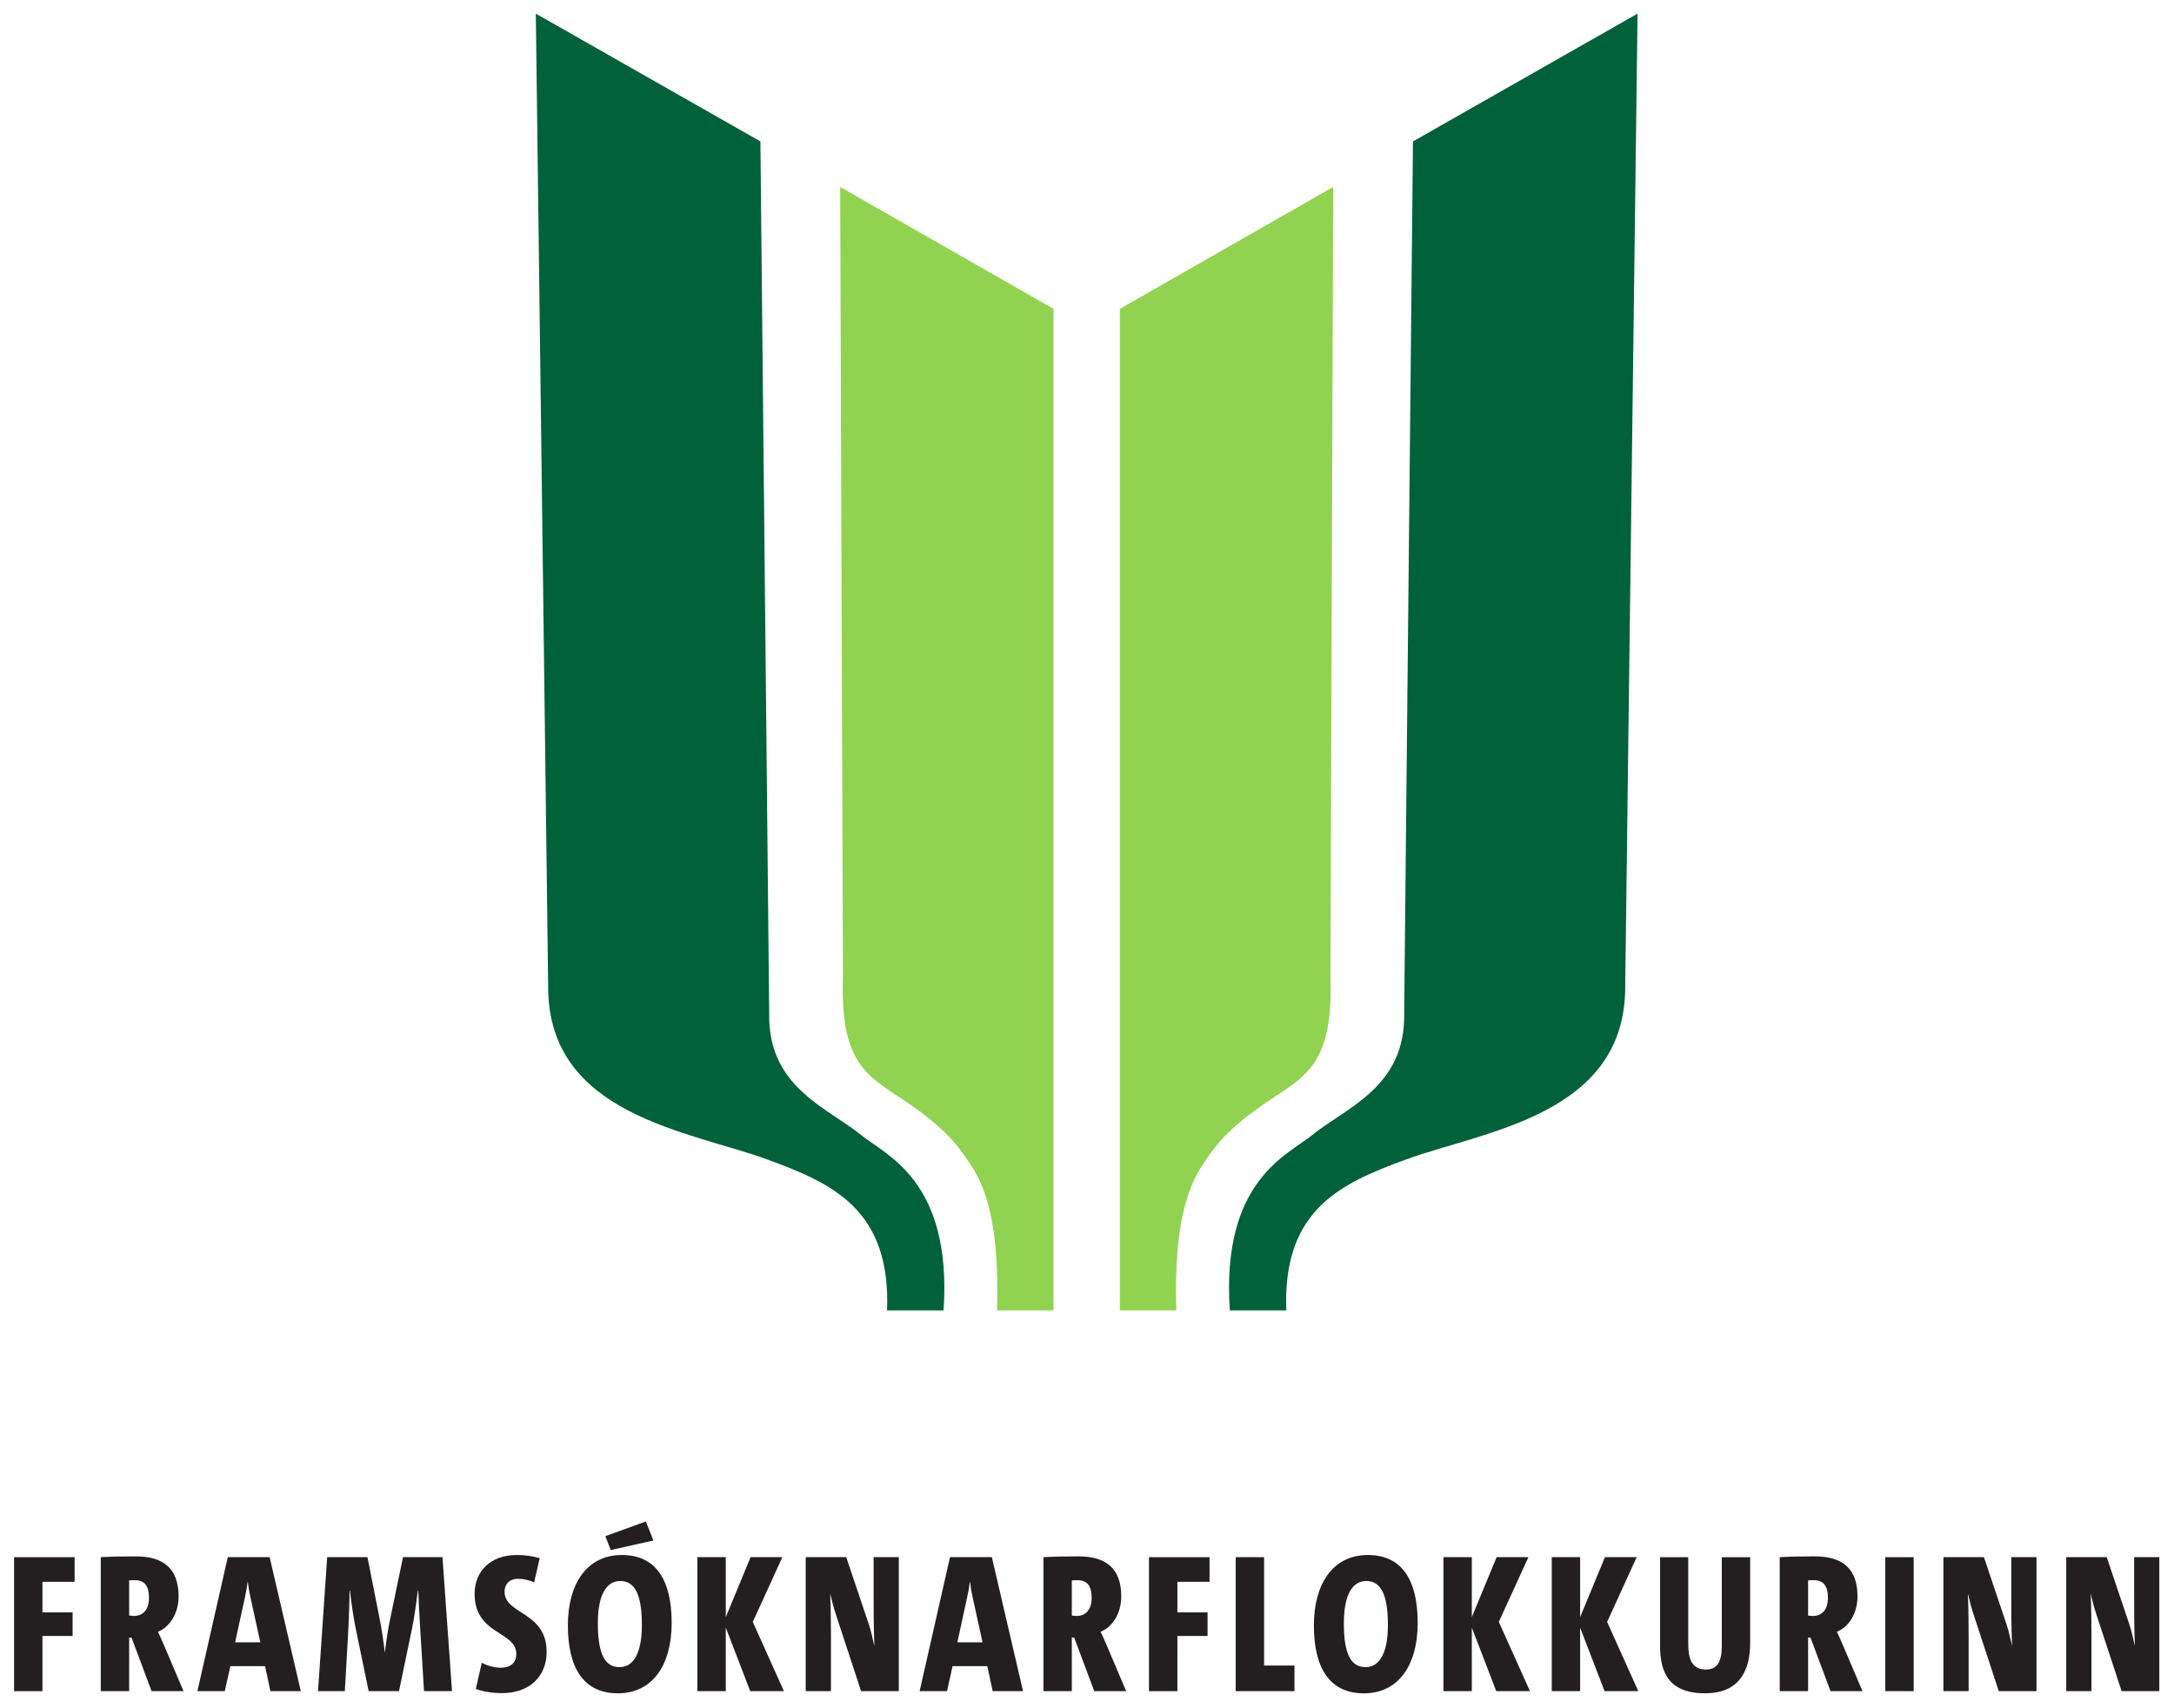
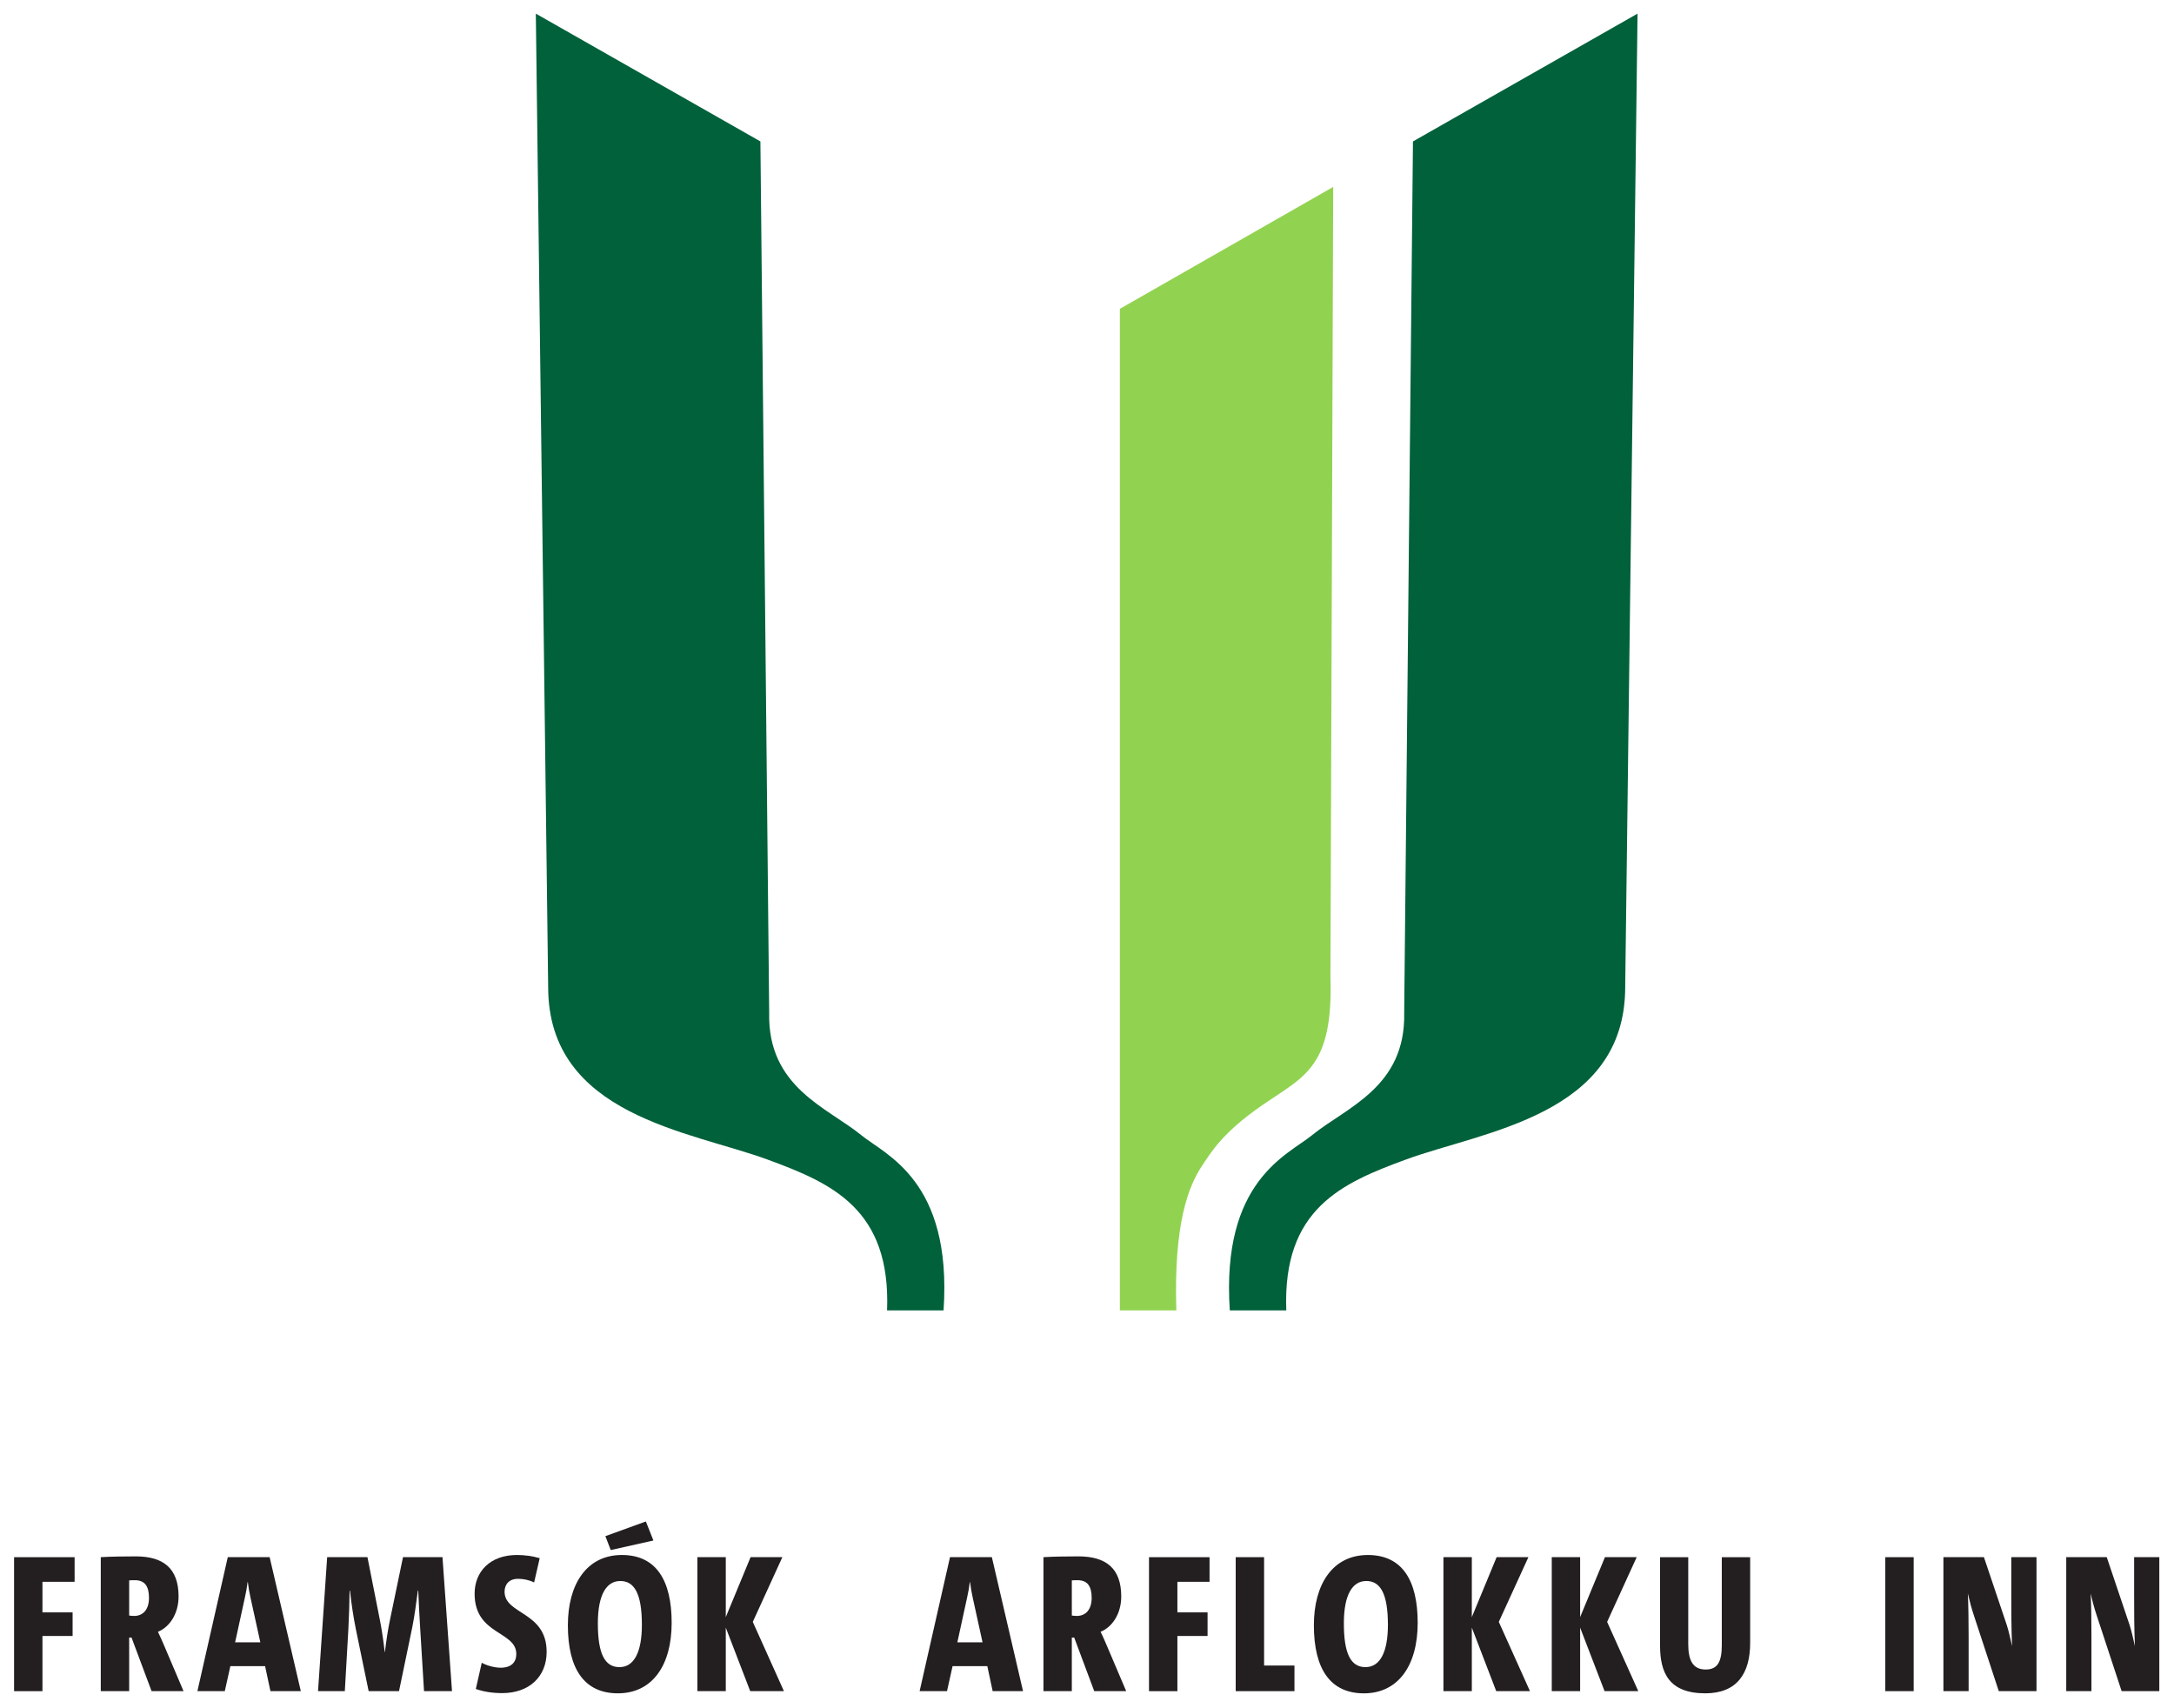
<svg xmlns="http://www.w3.org/2000/svg" version="1.1" width="538.583" height="423.071" id="svg13442">
  <defs id="defs13444" />
  <g transform="translate(-121.014,-106.903)" id="layer1">
    <g transform="matrix(4.505,0,0,4.505,-729.585,-1294.806)" id="g13549">
      <g transform="matrix(1.25,0,0,-1.25,230.628,318.922)" id="g13048">
        <path d="m 0,0 -9.88,5.622 0.543,-42.823 c 0,-5.657 6.258,-6.34 9.65,-7.587 2.823,-1.037 5.428,-2.172 5.26,-6.635 l 2.485,0 c 0.385,5.718 -2.558,6.839 -3.62,7.708 -1.478,1.209 -4.125,2.099 -4.052,5.38 L 0,0 z" id="path13050" style="fill:#00613b;fill-opacity:1;fill-rule:nonzero;stroke:none" />
      </g>
      <g transform="matrix(1.25,0,0,-1.25,246.746,328.127)" id="g13052">
-         <path d="m 0,0 -9.385,5.362 0.121,-34.728 c -0.132,-4.029 1.158,-4.392 3.004,-5.669 1.761,-1.219 2.248,-2.072 2.632,-2.644 0.609,-0.906 1.264,-2.556 1.144,-6.38 L 0,-44.059 0,0 z" id="path13054" style="fill:#91d350;fill-opacity:1;fill-rule:nonzero;stroke:none" />
-       </g>
+         </g>
      <g transform="matrix(1.25,0,0,-1.25,266.514,318.922)" id="g13056">
        <path d="M 0,0 9.88,5.622 9.337,-37.201 c 0,-5.657 -6.258,-6.34 -9.65,-7.587 -2.824,-1.037 -5.428,-2.172 -5.26,-6.635 l -2.485,0 c -0.385,5.718 2.558,6.839 3.62,7.708 1.478,1.209 4.125,2.099 4.052,5.38 L 0,0 z" id="path13058" style="fill:#00613b;fill-opacity:1;fill-rule:nonzero;stroke:none" />
      </g>
      <g transform="matrix(1.25,0,0,-1.25,250.396,328.127)" id="g13060">
        <path d="M 0,0 9.385,5.362 9.264,-29.366 c 0.132,-4.029 -1.157,-4.392 -3.004,-5.669 -1.761,-1.219 -2.248,-2.072 -2.632,-2.644 -0.609,-0.906 -1.264,-2.556 -1.144,-6.38 L 0,-44.059 0,0 z" id="path13062" style="fill:#91d350;fill-opacity:1;fill-rule:nonzero;stroke:none" />
      </g>
      <g transform="matrix(1.25,0,0,-1.25,192.915,398.126)" id="g13064">
        <path d="m 0,0 0,1.083 -2.663,0 0,-5.894 1.248,0 0,2.428 1.327,0 0,1.038 -1.327,0 0,1.345 L 0,0 z" id="path13066" style="fill:#231f20;fill-opacity:1;fill-rule:nonzero;stroke:none" />
      </g>
      <g transform="matrix(1.25,0,0,-1.25,197.005,399.009)" id="g13068">
        <path d="m 0,0 c 0,-0.516 -0.262,-0.795 -0.654,-0.795 -0.071,0 -0.175,0.009 -0.218,0.018 l 0,1.546 c 0.087,0.008 0.174,0.008 0.253,0.008 C -0.174,0.777 0,0.498 0,0 m 1.52,-4.104 -0.821,1.93 c -0.095,0.218 -0.192,0.454 -0.305,0.681 0.514,0.21 0.908,0.795 0.908,1.554 0,1.249 -0.682,1.764 -1.886,1.764 -0.551,0 -1.101,-0.009 -1.537,-0.035 l 0,-5.894 1.249,0 0,2.358 0.104,0 0.882,-2.358 1.406,0 z" id="path13070" style="fill:#231f20;fill-opacity:1;fill-rule:evenodd;stroke:none" />
      </g>
      <g transform="matrix(1.25,0,0,-1.25,203.128,401.454)" id="g13072">
        <path d="m 0,0 -1.109,0 0.427,1.956 c 0.053,0.227 0.097,0.481 0.123,0.698 l 0.009,0 C -0.524,2.428 -0.48,2.175 -0.428,1.947 L 0,0 z m 1.781,-2.147 -1.371,5.893 -1.842,0 -1.336,-5.893 1.205,0 0.245,1.1 1.527,0 0.236,-1.1 1.336,0 z" id="path13074" style="fill:#231f20;fill-opacity:1;fill-rule:evenodd;stroke:none" />
      </g>
      <g transform="matrix(1.25,0,0,-1.25,210.755,404.139)" id="g13076">
        <path d="M 0,0 0.585,2.82 C 0.681,3.3 0.751,3.824 0.829,4.418 l 0.018,0 C 0.873,3.824 0.891,3.379 0.925,2.863 L 1.1,0 2.331,0 1.912,5.894 0.175,5.894 -0.393,3.16 C -0.489,2.707 -0.559,2.235 -0.62,1.72 l -0.009,0 c -0.06,0.524 -0.131,0.996 -0.21,1.397 l -0.55,2.777 -1.772,0 L -3.563,0 l 1.179,0 0.157,2.751 c 0.027,0.506 0.044,1.1 0.053,1.667 l 0.018,0 c 0.06,-0.585 0.157,-1.196 0.261,-1.711 L -1.336,0 0,0 z" id="path13078" style="fill:#231f20;fill-opacity:1;fill-rule:nonzero;stroke:none" />
      </g>
      <g transform="matrix(1.25,0,0,-1.25,218.873,401.978)" id="g13080">
        <path d="m 0,0 c 0,1.781 -1.851,1.633 -1.851,2.646 0,0.296 0.175,0.567 0.594,0.567 0.245,0 0.481,-0.053 0.707,-0.157 l 0.245,1.065 c -0.323,0.096 -0.681,0.14 -1.004,0.14 -1.17,0 -1.86,-0.725 -1.86,-1.702 0,-1.826 1.834,-1.633 1.834,-2.655 0,-0.367 -0.228,-0.602 -0.69,-0.602 -0.227,0 -0.584,0.078 -0.829,0.219 l -0.262,-1.154 c 0.349,-0.122 0.733,-0.182 1.161,-0.182 C -0.768,-1.815 0,-1.091 0,0" id="path13082" style="fill:#231f20;fill-opacity:1;fill-rule:nonzero;stroke:none" />
      </g>
      <g transform="matrix(1.25,0,0,-1.25,222.103,395.616)" id="g13084">
        <path d="M 0,0 0.236,-0.611 2.113,-0.191 1.781,0.646 0,0 z m 1.606,-3.902 c 0,-1.188 -0.339,-1.86 -0.986,-1.86 -0.655,0 -0.951,0.603 -0.951,1.93 0,1.266 0.384,1.859 0.986,1.859 0.603,0 0.951,-0.523 0.951,-1.929 m 1.31,0.088 c 0,1.859 -0.672,2.985 -2.191,2.985 -1.554,0 -2.375,-1.292 -2.375,-3.091 0,-1.937 0.734,-2.994 2.201,-2.994 1.501,0 2.365,1.213 2.365,3.1" id="path13086" style="fill:#231f20;fill-opacity:1;fill-rule:evenodd;stroke:none" />
      </g>
      <g transform="matrix(1.25,0,0,-1.25,231.922,404.139)" id="g13088">
        <path d="m 0,0 -1.37,3.047 1.301,2.847 -1.398,0 -1.091,-2.637 0,2.637 -1.249,0 0,-5.894 1.249,0 0,2.794 L -1.483,0 0,0 z" id="path13090" style="fill:#231f20;fill-opacity:1;fill-rule:nonzero;stroke:none" />
      </g>
      <g transform="matrix(1.25,0,0,-1.25,238.239,404.139)" id="g13092">
-         <path d="m 0,0 0,5.894 -1.108,0 0,-1.624 c 0,-0.629 0,-1.545 0.035,-2.288 -0.079,0.34 -0.157,0.699 -0.237,0.934 l -1.003,2.978 -1.782,0 0,-5.894 1.11,0 0,2.384 c 0,0.62 -0.009,1.44 -0.036,1.912 C -2.934,3.92 -2.854,3.632 -2.75,3.317 L -1.659,0 0,0 z" id="path13094" style="fill:#231f20;fill-opacity:1;fill-rule:nonzero;stroke:none" />
-       </g>
+         </g>
      <g transform="matrix(1.25,0,0,-1.25,242.844,401.454)" id="g13096">
        <path d="m 0,0 -1.108,0 0.426,1.956 c 0.053,0.227 0.097,0.481 0.123,0.698 l 0.009,0 C -0.524,2.428 -0.48,2.175 -0.428,1.947 L 0,0 z m 1.781,-2.147 -1.371,5.893 -1.842,0 -1.336,-5.893 1.205,0 0.245,1.1 1.528,0 0.235,-1.1 1.336,0 z" id="path13098" style="fill:#231f20;fill-opacity:1;fill-rule:evenodd;stroke:none" />
      </g>
      <g transform="matrix(1.25,0,0,-1.25,248.845,399.009)" id="g13100">
        <path d="m 0,0 c 0,-0.516 -0.263,-0.795 -0.654,-0.795 -0.071,0 -0.175,0.009 -0.219,0.018 l 0,1.546 C -0.786,0.777 -0.698,0.777 -0.62,0.777 -0.175,0.777 0,0.498 0,0 m 1.519,-4.104 -0.821,1.93 c -0.095,0.218 -0.191,0.454 -0.305,0.681 0.515,0.21 0.908,0.795 0.908,1.554 0,1.249 -0.682,1.764 -1.886,1.764 -0.55,0 -1.101,-0.009 -1.536,-0.035 l 0,-5.894 1.248,0 0,2.358 0.104,0 0.882,-2.358 1.406,0 z" id="path13102" style="fill:#231f20;fill-opacity:1;fill-rule:evenodd;stroke:none" />
      </g>
      <g transform="matrix(1.25,0,0,-1.25,255.327,398.126)" id="g13104">
        <path d="m 0,0 0,1.083 -2.663,0 0,-5.894 1.249,0 0,2.428 1.327,0 0,1.038 -1.327,0 0,1.345 L 0,0 z" id="path13106" style="fill:#231f20;fill-opacity:1;fill-rule:nonzero;stroke:none" />
      </g>
      <g transform="matrix(1.25,0,0,-1.25,259.997,404.139)" id="g13108">
        <path d="m 0,0 0,1.127 -1.336,0 0,4.767 -1.249,0 L -2.585,0 0,0 z" id="path13110" style="fill:#231f20;fill-opacity:1;fill-rule:nonzero;stroke:none" />
      </g>
      <g transform="matrix(1.25,0,0,-1.25,265.136,400.494)" id="g13112">
        <path d="m 0,0 c 0,-1.188 -0.341,-1.859 -0.986,-1.859 -0.656,0 -0.952,0.602 -0.952,1.929 0,1.266 0.383,1.86 0.986,1.86 C -0.349,1.93 0,1.406 0,0 m 1.31,0.088 c 0,1.859 -0.672,2.985 -2.192,2.985 -1.554,0 -2.375,-1.292 -2.375,-3.091 0,-1.937 0.734,-2.994 2.2,-2.994 1.502,0 2.367,1.213 2.367,3.1" id="path13114" style="fill:#231f20;fill-opacity:1;fill-rule:evenodd;stroke:none" />
      </g>
      <g transform="matrix(1.25,0,0,-1.25,272.948,404.139)" id="g13116">
        <path d="m 0,0 -1.371,3.047 1.302,2.847 -1.398,0 -1.091,-2.637 0,2.637 -1.249,0 0,-5.894 1.249,0 0,2.794 L -1.484,0 0,0 z" id="path13118" style="fill:#231f20;fill-opacity:1;fill-rule:nonzero;stroke:none" />
      </g>
      <g transform="matrix(1.25,0,0,-1.25,278.905,404.139)" id="g13120">
        <path d="m 0,0 -1.371,3.047 1.301,2.847 -1.397,0 -1.092,-2.637 0,2.637 -1.248,0 0,-5.894 1.248,0 0,2.794 L -1.484,0 0,0 z" id="path13122" style="fill:#231f20;fill-opacity:1;fill-rule:nonzero;stroke:none" />
      </g>
      <g transform="matrix(1.25,0,0,-1.25,285.057,401.487)" id="g13124">
        <path d="m 0,0 0,3.772 -1.248,0 0,-3.868 c 0,-0.716 -0.175,-1.074 -0.707,-1.074 -0.585,0 -0.769,0.429 -0.769,1.127 l 0,3.815 -1.24,0 0,-3.894 c 0,-1.179 0.385,-2.095 1.991,-2.095 C -0.576,-2.217 0,-1.336 0,0" id="path13126" style="fill:#231f20;fill-opacity:1;fill-rule:nonzero;stroke:none" />
      </g>
      <g transform="matrix(1.25,0,0,-1.25,289.334,399.009)" id="g13128">
-         <path d="m 0,0 c 0,-0.516 -0.262,-0.795 -0.654,-0.795 -0.071,0 -0.175,0.009 -0.219,0.018 l 0,1.546 c 0.088,0.008 0.175,0.008 0.254,0.008 C -0.174,0.777 0,0.498 0,0 m 1.52,-4.104 -0.821,1.93 c -0.096,0.218 -0.192,0.454 -0.305,0.681 0.514,0.21 0.907,0.795 0.907,1.554 0,1.249 -0.681,1.764 -1.886,1.764 -0.55,0 -1.1,-0.009 -1.536,-0.035 l 0,-5.894 1.248,0 0,2.358 0.105,0 0.882,-2.358 1.406,0 z" id="path13130" style="fill:#231f20;fill-opacity:1;fill-rule:evenodd;stroke:none" />
-       </g>
+         </g>
      <path d="m 294.049,396.772 -1.561,0 0,7.367 1.561,0 0,-7.367 z" id="path13132" style="fill:#231f20;fill-opacity:1;fill-rule:nonzero;stroke:none" />
      <g transform="matrix(1.25,0,0,-1.25,300.803,404.139)" id="g13134">
        <path d="m 0,0 0,5.894 -1.109,0 0,-1.624 c 0,-0.629 0,-1.545 0.035,-2.288 -0.078,0.34 -0.157,0.699 -0.236,0.934 l -1.003,2.978 -1.782,0 0,-5.894 1.109,0 0,2.384 c 0,0.62 -0.008,1.44 -0.035,1.912 C -2.934,3.92 -2.854,3.632 -2.75,3.317 L -1.659,0 0,0 z" id="path13136" style="fill:#231f20;fill-opacity:1;fill-rule:nonzero;stroke:none" />
      </g>
      <g transform="matrix(1.25,0,0,-1.25,307.557,404.139)" id="g13138">
        <path d="m 0,0 0,5.894 -1.108,0 0,-1.624 c 0,-0.629 0,-1.545 0.034,-2.288 -0.078,0.34 -0.156,0.699 -0.236,0.934 l -1.003,2.978 -1.782,0 0,-5.894 1.109,0 0,2.384 c 0,0.62 -0.008,1.44 -0.035,1.912 C -2.934,3.92 -2.854,3.632 -2.75,3.317 L -1.658,0 0,0 z" id="path13140" style="fill:#231f20;fill-opacity:1;fill-rule:nonzero;stroke:none" />
      </g>
    </g>
  </g>
</svg>